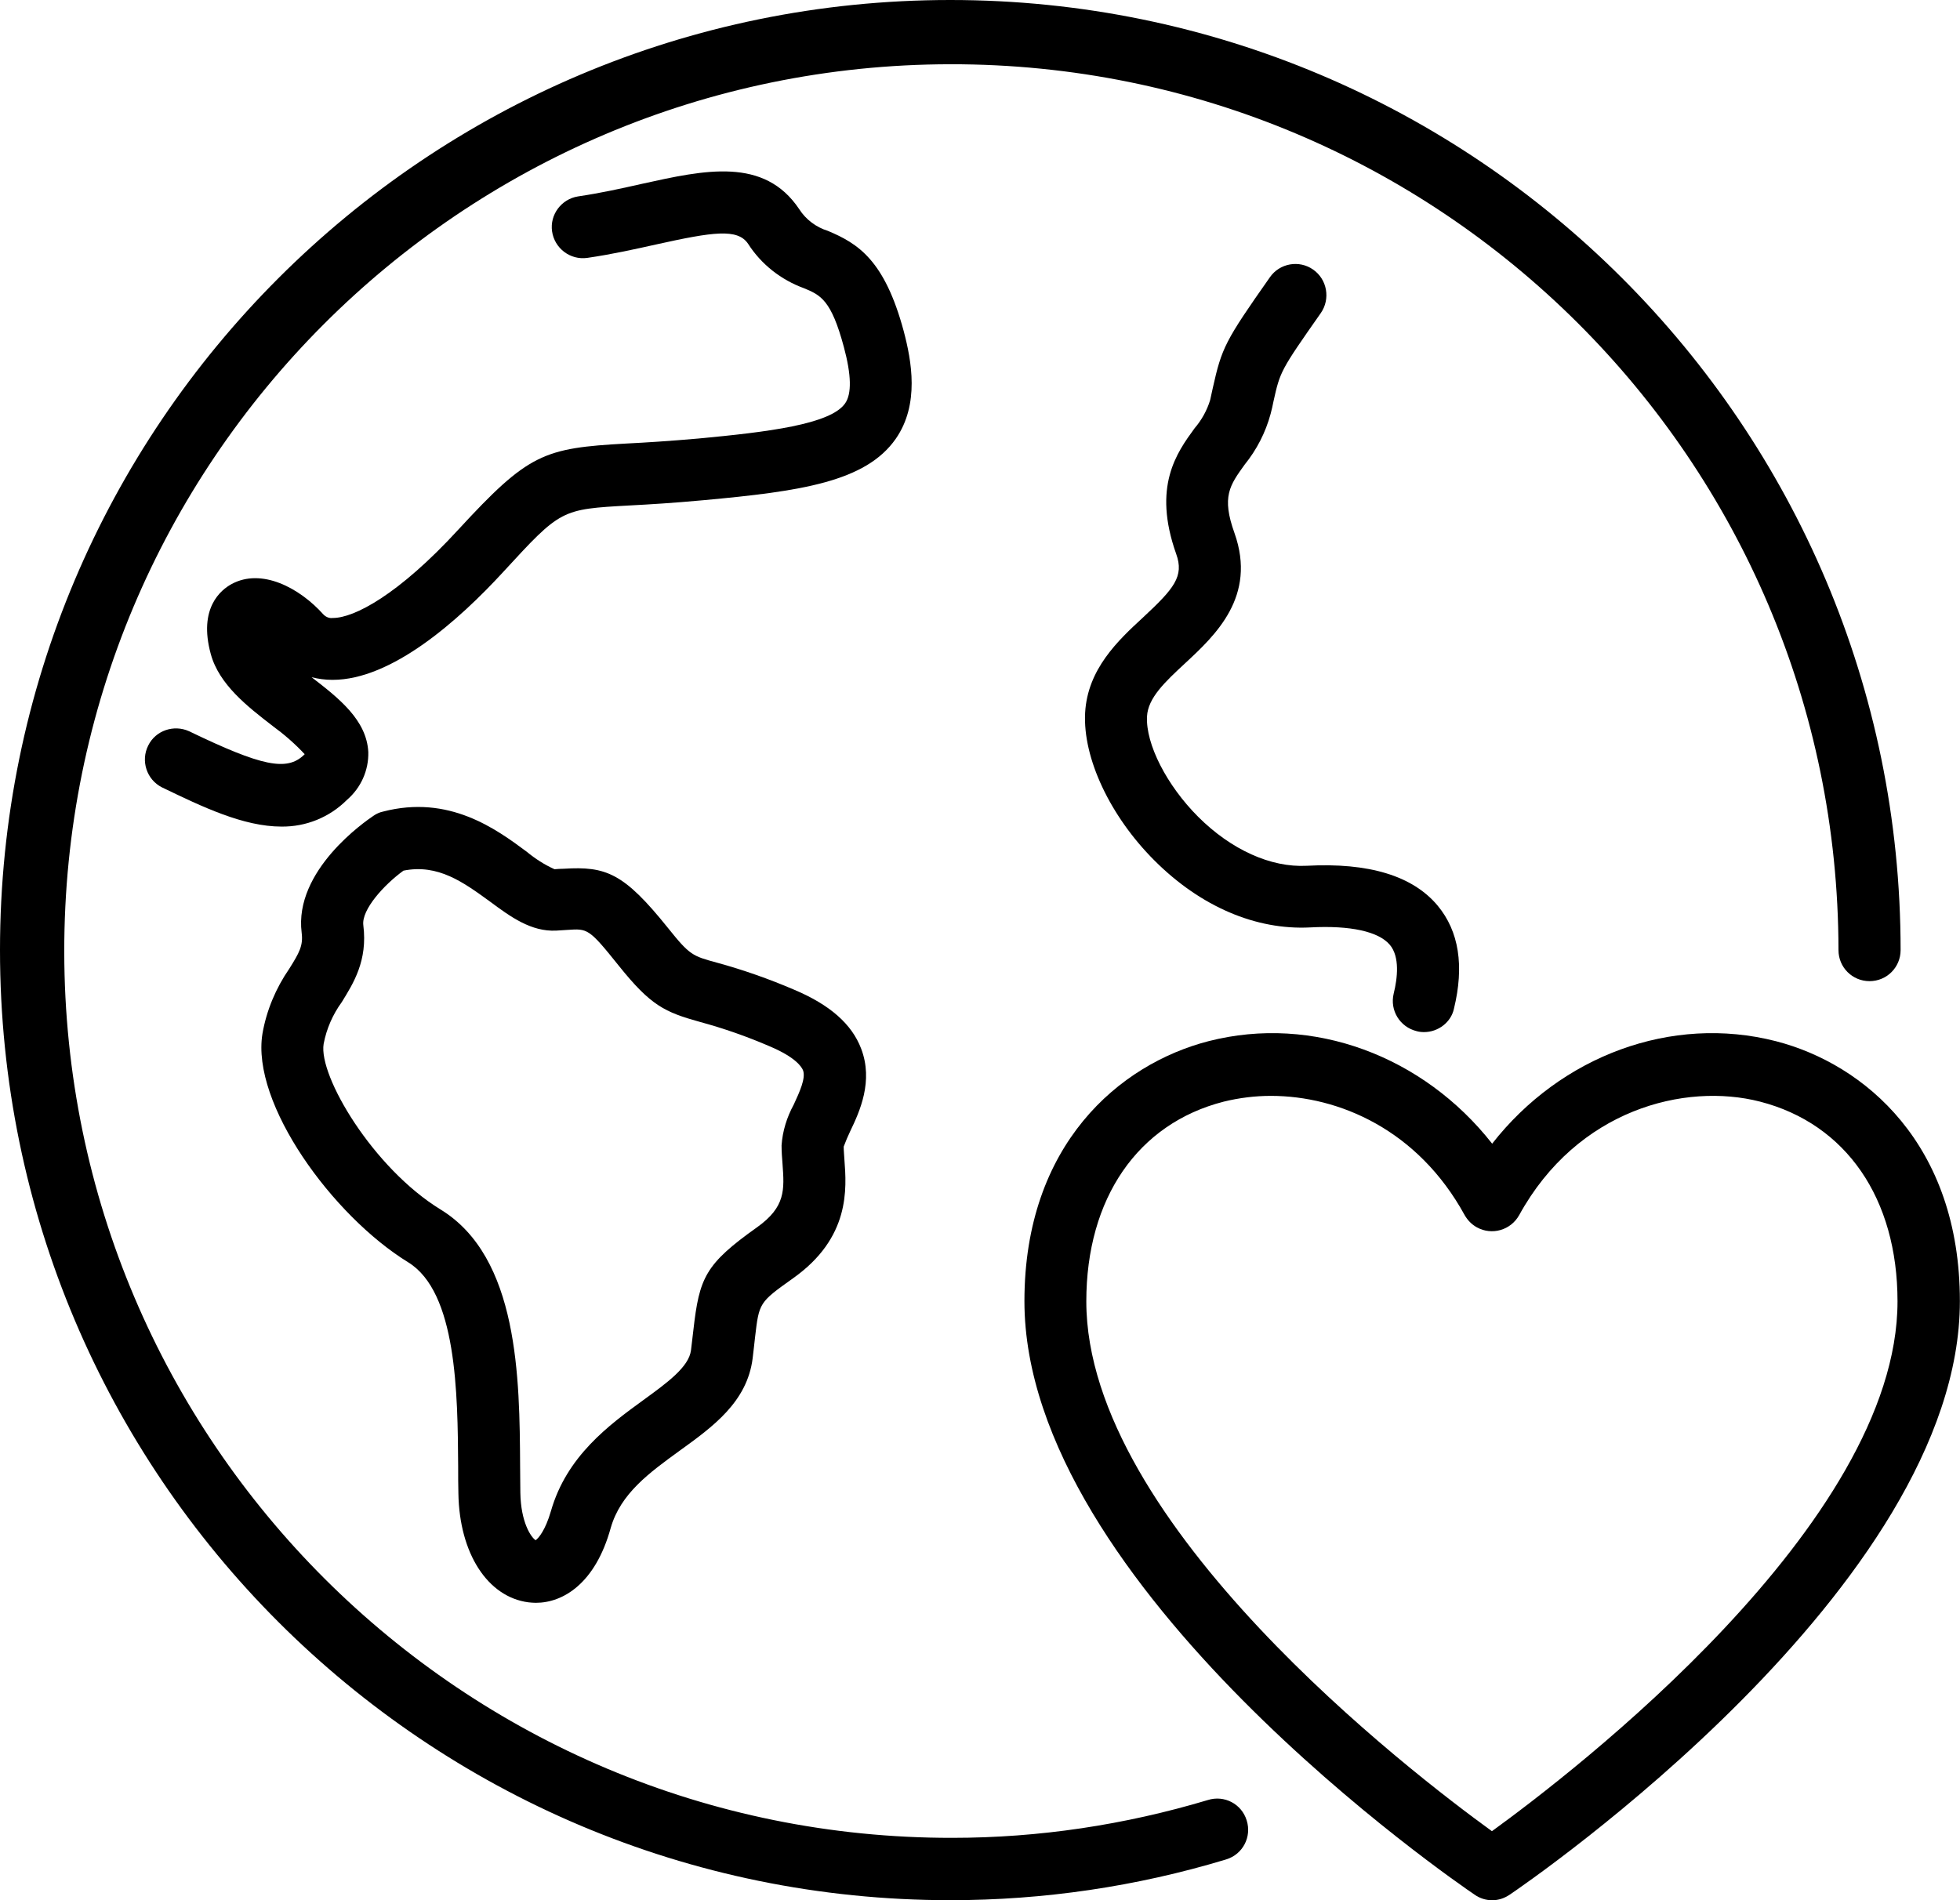
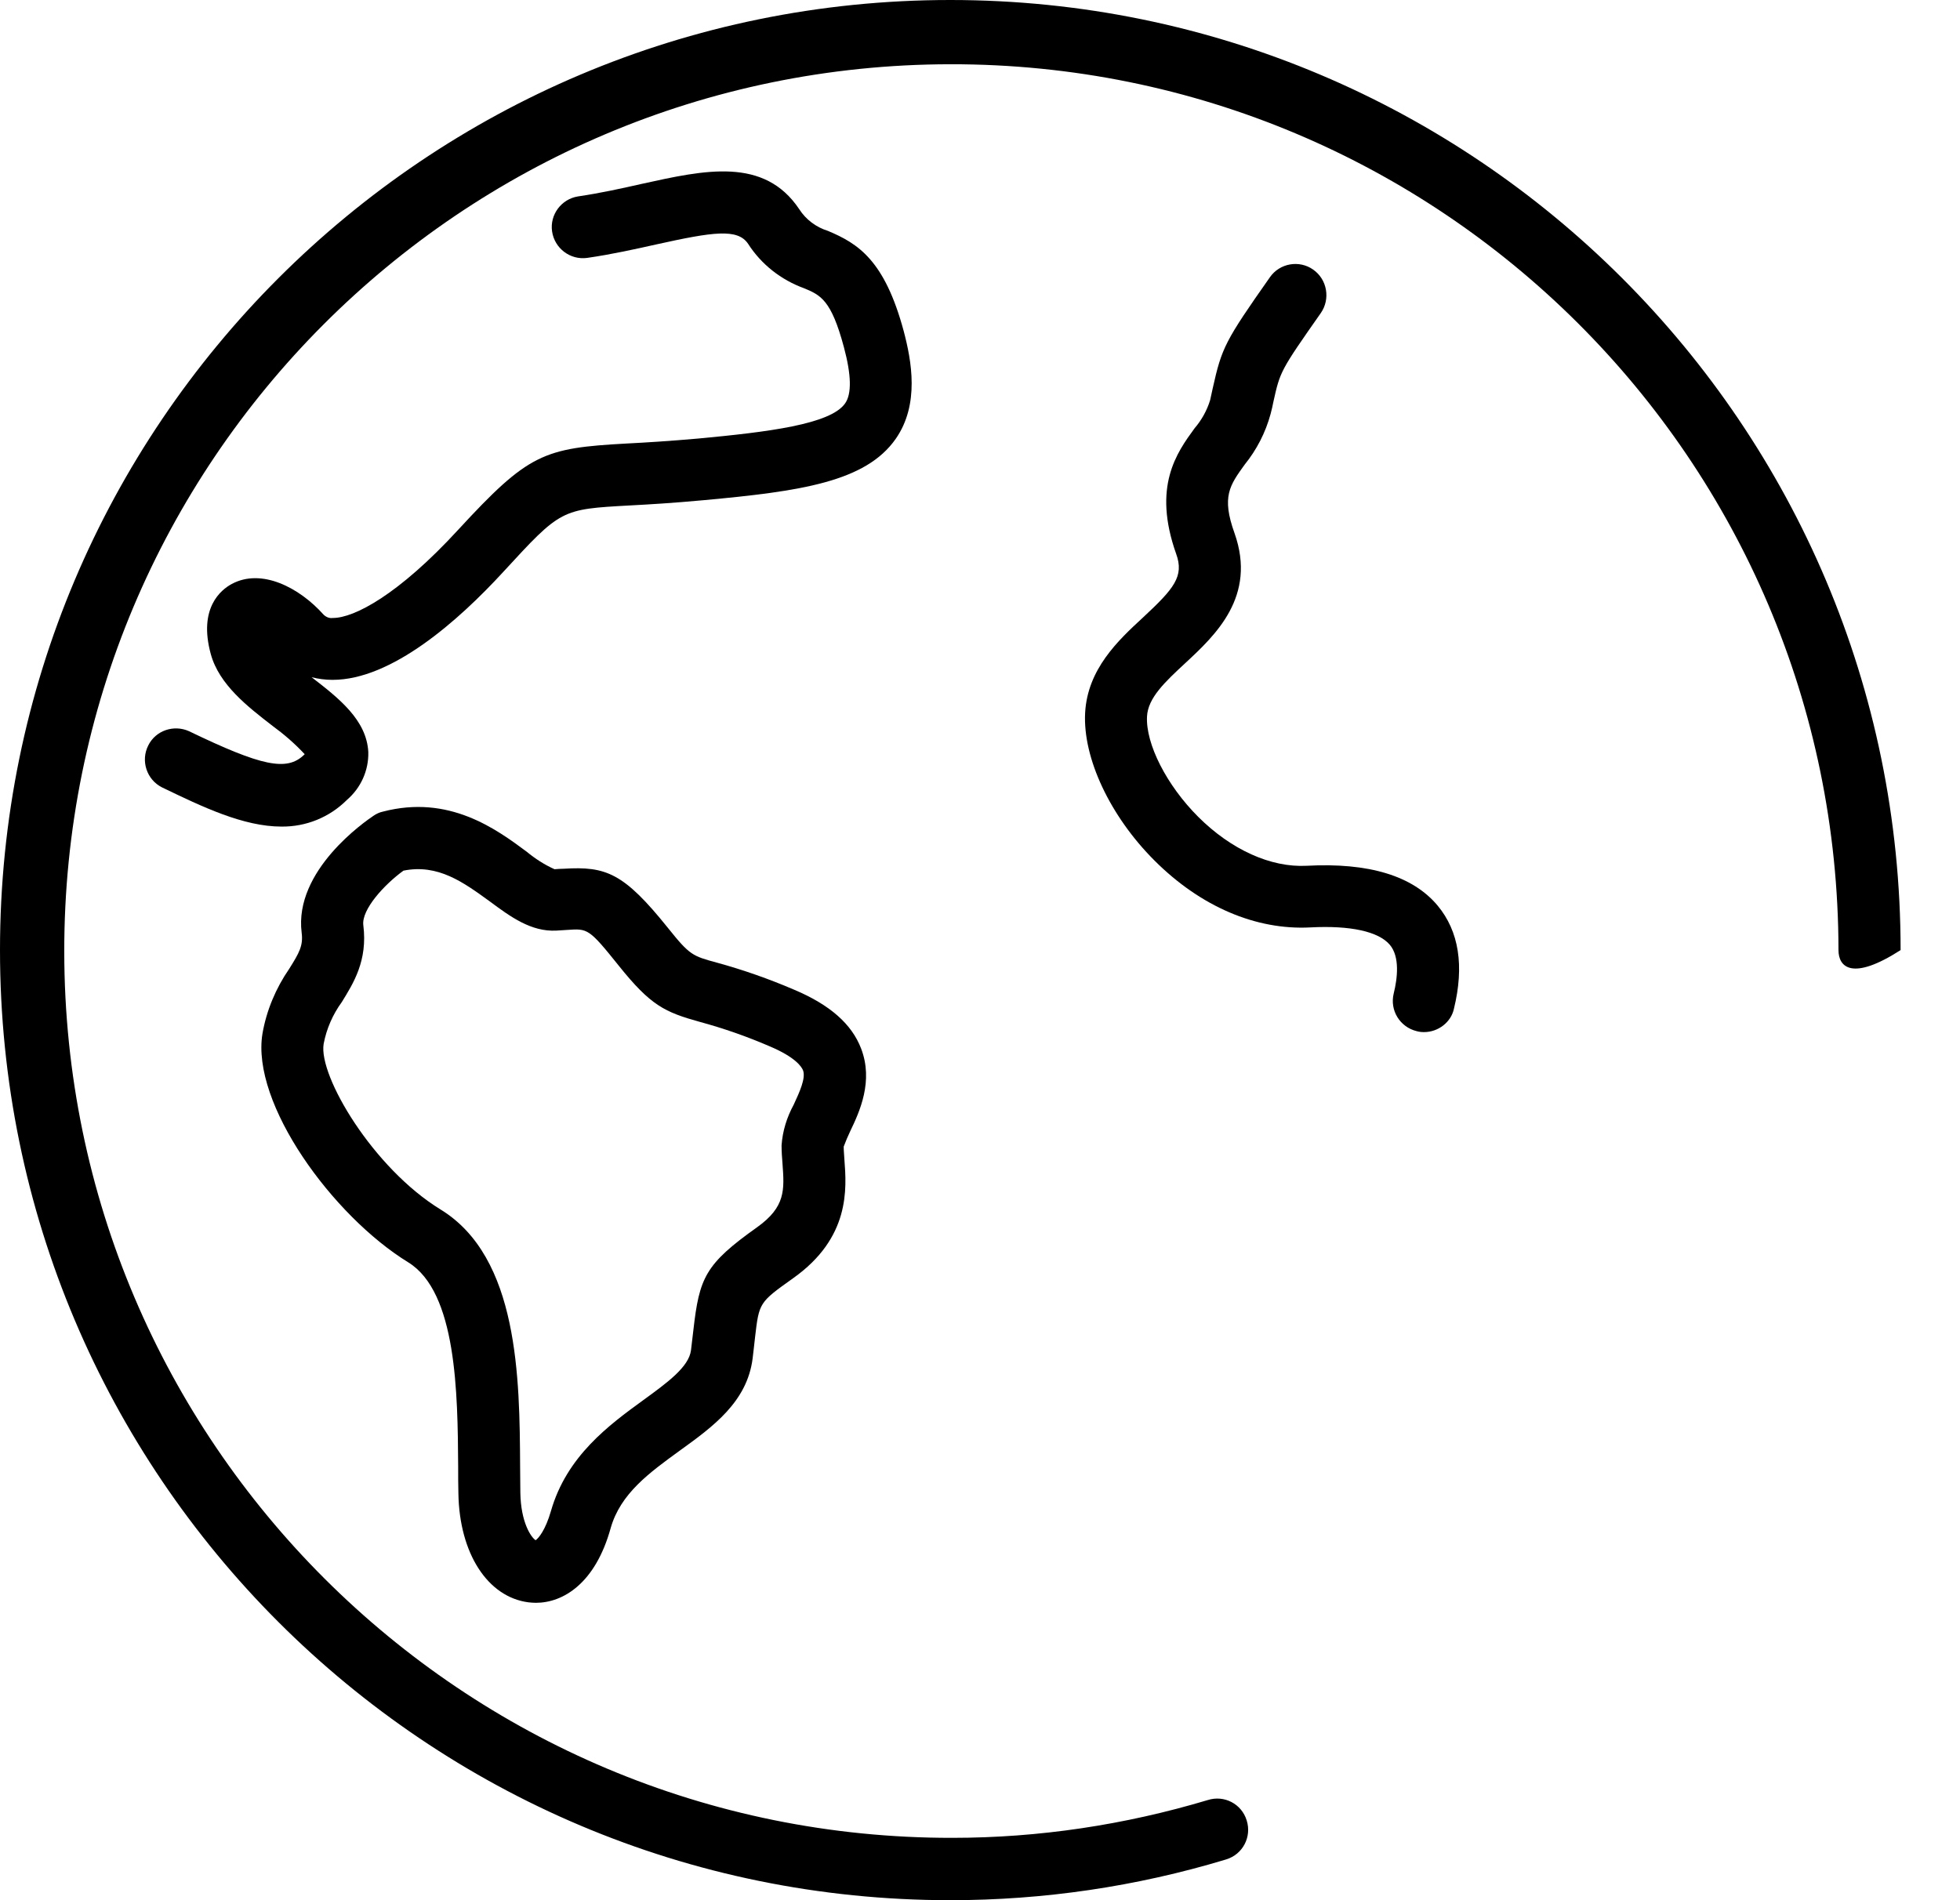
<svg xmlns="http://www.w3.org/2000/svg" width="33" height="32" viewBox="0 0 33 32" fill="none">
  <g id="icons 2 in green color">
-     <path id="Vector" d="M16 32C7.163 32 0 24.837 0 16C0 7.163 7.163 0 16 0C24.837 0 32 7.163 32 16C32 16.29 31.767 16.523 31.477 16.523C31.187 16.523 30.954 16.29 30.954 16C30.946 7.75 24.249 1.07 16 1.082C7.75 1.091 1.07 7.787 1.082 16.032C1.091 24.282 7.787 30.962 16.036 30.95C17.493 30.95 18.938 30.732 20.334 30.314C20.612 30.225 20.905 30.378 20.99 30.656C21.078 30.933 20.925 31.227 20.648 31.312C20.644 31.312 20.64 31.316 20.636 31.316C19.131 31.771 17.569 32 16 32Z" fill="black" />
+     <path id="Vector" d="M16 32C7.163 32 0 24.837 0 16C0 7.163 7.163 0 16 0C24.837 0 32 7.163 32 16C31.187 16.523 30.954 16.29 30.954 16C30.946 7.75 24.249 1.07 16 1.082C7.75 1.091 1.07 7.787 1.082 16.032C1.091 24.282 7.787 30.962 16.036 30.95C17.493 30.95 18.938 30.732 20.334 30.314C20.612 30.225 20.905 30.378 20.99 30.656C21.078 30.933 20.925 31.227 20.648 31.312C20.644 31.312 20.64 31.316 20.636 31.316C19.131 31.771 17.569 32 16 32Z" fill="black" />
    <path id="Vector_2" d="M4.74 13.92C4.096 13.92 3.404 13.586 2.728 13.26C2.47 13.131 2.366 12.813 2.495 12.556C2.619 12.302 2.925 12.198 3.183 12.314C4.41 12.906 4.829 12.991 5.118 12.713L5.13 12.701C4.965 12.524 4.784 12.367 4.591 12.226C4.169 11.9 3.69 11.53 3.549 11.015C3.336 10.238 3.722 9.932 3.899 9.836C4.402 9.562 5.042 9.896 5.448 10.351C5.489 10.391 5.545 10.415 5.601 10.407H5.605C5.963 10.407 6.708 10.017 7.714 8.922C8.901 7.634 9.15 7.546 10.551 7.469C10.865 7.453 11.259 7.429 11.758 7.385C12.921 7.276 13.983 7.147 14.229 6.793C14.342 6.632 14.334 6.314 14.209 5.848C13.995 5.047 13.815 4.97 13.537 4.854C13.15 4.713 12.816 4.451 12.595 4.105C12.418 3.844 12.008 3.904 11.046 4.117C10.7 4.194 10.309 4.282 9.887 4.343C9.601 4.383 9.336 4.182 9.295 3.896C9.255 3.614 9.452 3.353 9.73 3.308C10.112 3.252 10.47 3.172 10.812 3.095C11.867 2.862 12.865 2.64 13.456 3.522C13.569 3.699 13.742 3.827 13.939 3.888C14.446 4.101 14.893 4.379 15.215 5.574C15.348 6.077 15.485 6.809 15.082 7.389C14.575 8.117 13.472 8.274 11.851 8.423C11.332 8.471 10.929 8.495 10.603 8.512C9.444 8.576 9.444 8.576 8.478 9.626C7.714 10.459 6.591 11.449 5.601 11.449H5.593C5.476 11.449 5.36 11.433 5.247 11.405C5.706 11.759 6.173 12.125 6.201 12.665C6.209 12.974 6.076 13.268 5.843 13.469C5.545 13.767 5.15 13.924 4.74 13.92Z" fill="black" />
    <path id="Vector_3" d="M9.022 26.992C8.982 26.992 8.938 26.988 8.898 26.984C8.209 26.895 7.735 26.159 7.718 25.153C7.714 25.008 7.714 24.855 7.714 24.698C7.706 23.459 7.69 21.761 6.873 21.258C5.602 20.477 4.225 18.586 4.419 17.407C4.487 17.016 4.644 16.642 4.869 16.316C5.038 16.046 5.107 15.926 5.079 15.708C4.946 14.658 6.153 13.829 6.29 13.737C6.338 13.704 6.39 13.68 6.447 13.668C7.557 13.378 8.35 13.958 8.869 14.344C9.01 14.461 9.167 14.562 9.336 14.638C9.388 14.634 9.445 14.63 9.493 14.63C10.205 14.586 10.503 14.702 11.244 15.624C11.614 16.087 11.658 16.099 12.069 16.211C12.511 16.332 12.946 16.485 13.368 16.666C13.972 16.92 14.342 17.246 14.499 17.66C14.708 18.207 14.475 18.718 14.314 19.052C14.274 19.137 14.238 19.221 14.205 19.31C14.205 19.374 14.213 19.451 14.217 19.527C14.254 20.018 14.318 20.843 13.352 21.527C12.781 21.934 12.781 21.934 12.712 22.525C12.7 22.63 12.688 22.747 12.672 22.875C12.58 23.608 12.004 24.026 11.445 24.429C10.93 24.803 10.447 25.153 10.282 25.733C10.024 26.666 9.481 26.992 9.022 26.992ZM6.793 14.662C6.467 14.899 6.085 15.318 6.117 15.58C6.193 16.179 5.948 16.561 5.755 16.875C5.602 17.085 5.497 17.326 5.449 17.58C5.36 18.119 6.282 19.672 7.417 20.368C8.733 21.173 8.749 23.209 8.757 24.694C8.757 24.847 8.761 24.996 8.761 25.137C8.769 25.64 8.942 25.889 9.018 25.938C9.067 25.905 9.183 25.769 9.276 25.447C9.541 24.521 10.254 23.998 10.829 23.58C11.239 23.282 11.598 23.02 11.634 22.739C11.65 22.614 11.662 22.501 11.674 22.401C11.775 21.515 11.871 21.29 12.749 20.666C13.227 20.324 13.207 20.038 13.175 19.6C13.167 19.499 13.159 19.395 13.159 19.29C13.175 19.048 13.248 18.815 13.364 18.602C13.461 18.392 13.569 18.159 13.521 18.026C13.497 17.966 13.396 17.805 12.958 17.62C12.576 17.455 12.185 17.318 11.783 17.209C11.191 17.044 10.958 16.936 10.419 16.264C9.916 15.636 9.895 15.636 9.553 15.66C9.497 15.664 9.433 15.668 9.364 15.672C8.942 15.692 8.6 15.443 8.242 15.177C7.803 14.859 7.376 14.545 6.793 14.662Z" fill="black" />
    <path id="Vector_4" d="M23.976 17.381C23.936 17.381 23.892 17.377 23.852 17.365C23.57 17.296 23.397 17.015 23.465 16.733C23.53 16.471 23.57 16.113 23.401 15.912C23.212 15.687 22.737 15.582 22.061 15.618C21.147 15.666 20.214 15.268 19.437 14.491C18.689 13.743 18.23 12.765 18.27 12.005C18.31 11.268 18.825 10.785 19.244 10.399C19.767 9.912 19.94 9.707 19.803 9.328C19.401 8.194 19.811 7.626 20.113 7.212C20.234 7.071 20.322 6.91 20.375 6.737C20.391 6.665 20.407 6.596 20.419 6.536C20.572 5.852 20.624 5.747 21.381 4.669C21.546 4.431 21.876 4.375 22.109 4.54C22.346 4.705 22.403 5.035 22.238 5.272C21.558 6.242 21.554 6.254 21.441 6.761C21.429 6.825 21.413 6.894 21.393 6.97C21.308 7.284 21.159 7.574 20.954 7.827C20.705 8.174 20.564 8.363 20.785 8.978C21.163 10.045 20.463 10.697 19.952 11.171C19.618 11.481 19.328 11.751 19.312 12.065C19.288 12.528 19.642 13.224 20.173 13.755C20.729 14.31 21.397 14.612 22 14.58C23.047 14.524 23.787 14.749 24.206 15.252C24.564 15.683 24.656 16.266 24.479 16.99C24.431 17.212 24.218 17.381 23.976 17.381Z" fill="black" />
-     <path id="Vector_5" d="M25.123 32.001C25.019 32.001 24.914 31.968 24.829 31.908C24.52 31.699 17.248 26.713 17.248 21.912C17.248 19.272 18.85 17.92 20.347 17.534C22.105 17.083 23.964 17.783 25.123 19.26C26.278 17.783 28.141 17.083 29.9 17.534C31.397 17.92 32.998 19.272 32.998 21.912C32.998 26.713 25.727 31.699 25.417 31.908C25.328 31.968 25.228 32.001 25.123 32.001ZM21.397 18.455C21.131 18.455 20.866 18.488 20.604 18.552C19.155 18.922 18.29 20.182 18.29 21.916C18.29 25.663 23.775 29.864 25.119 30.838C26.463 29.864 31.948 25.663 31.948 21.916C31.948 20.182 31.083 18.926 29.634 18.552C28.367 18.226 26.556 18.685 25.578 20.463C25.437 20.717 25.119 20.809 24.866 20.669C24.777 20.62 24.709 20.548 24.66 20.463C23.876 19.031 22.548 18.455 21.397 18.455Z" fill="black" />
  </g>
</svg>